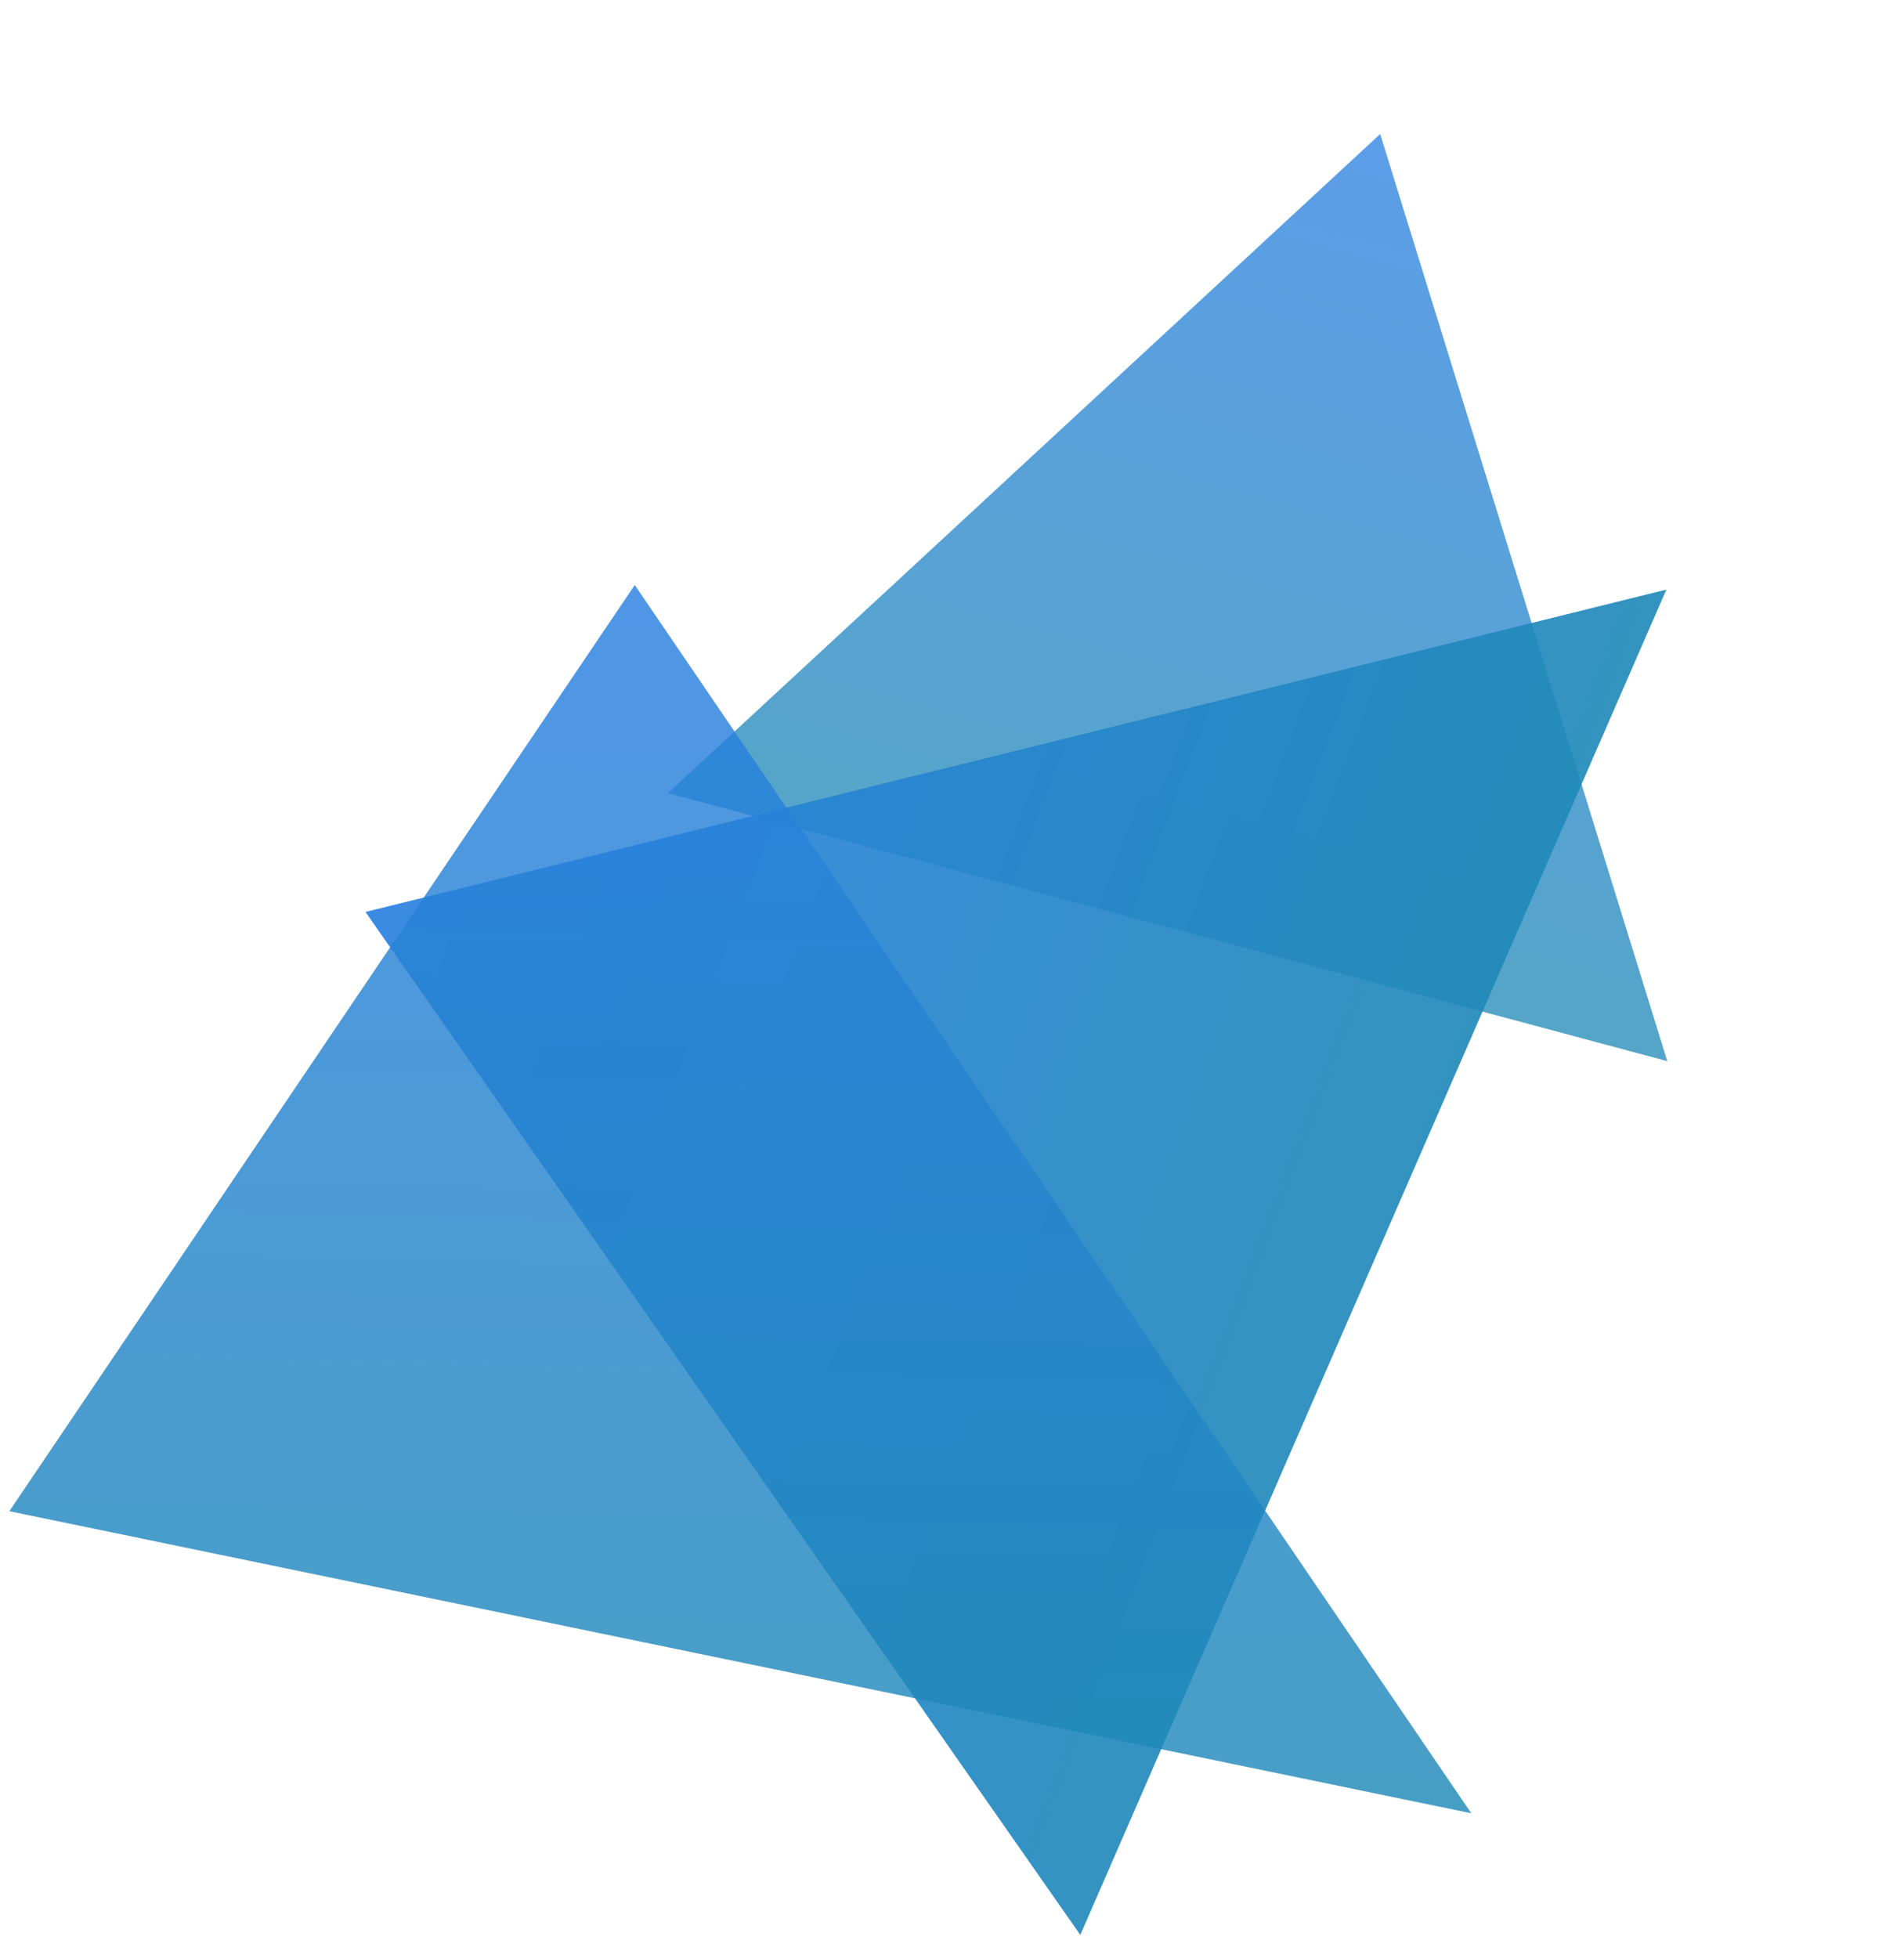
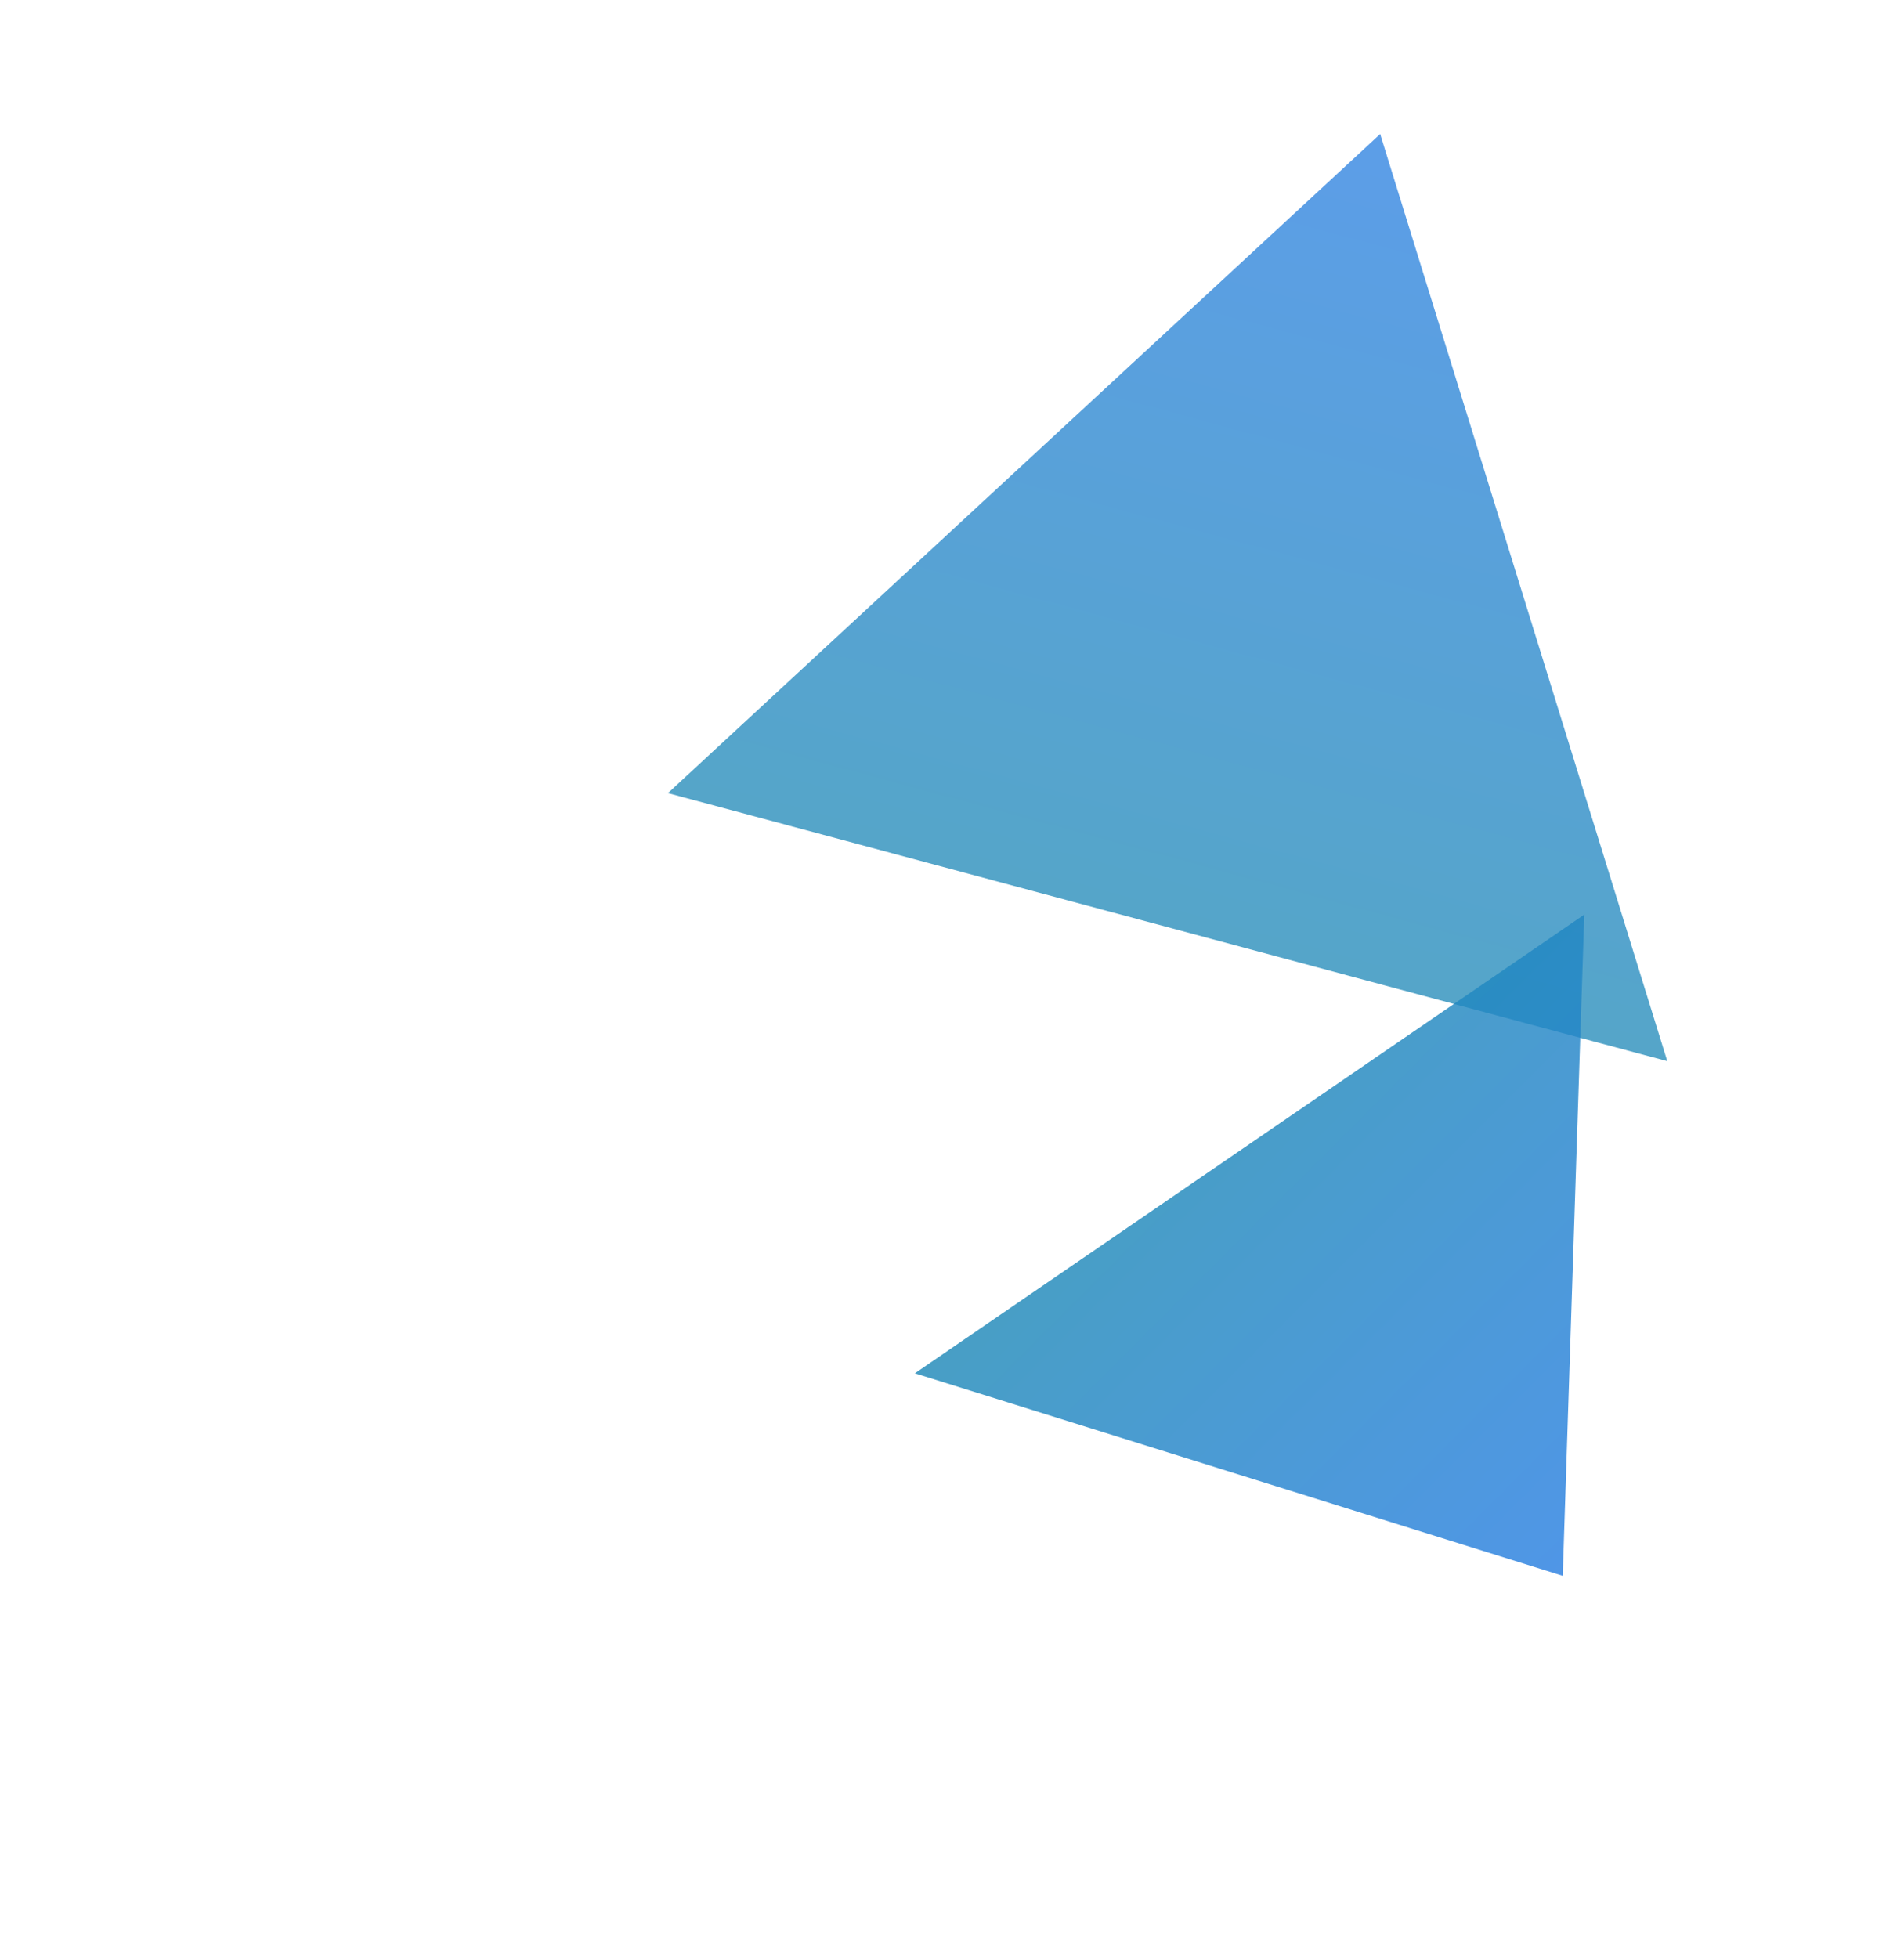
<svg xmlns="http://www.w3.org/2000/svg" xmlns:xlink="http://www.w3.org/1999/xlink" width="997.509" height="1025.578" viewBox="0 0 997.509 1025.578">
  <defs>
    <style>.a{opacity:0.76;fill:url(#a);}.b{opacity:0.91;}.b,.c{fill:url(#b);}.c{opacity:0.82;}</style>
    <linearGradient id="a" x1="0.5" x2="0.5" y2="1" gradientUnits="objectBoundingBox">
      <stop offset="0" stop-color="#297fe1" />
      <stop offset="1" stop-color="#1f89b8" />
    </linearGradient>
    <linearGradient id="b" y1="1" y2="0" xlink:href="#a" />
  </defs>
  <path class="a" d="M271,0,542,430H0Z" transform="matrix(0.966, 0.259, -0.259, 0.966, 461.293, 0)" />
-   <path class="b" d="M401.854,575.776,767.8,34.148,0,0Z" transform="translate(873.006 308.777) rotate(111)" />
  <path class="c" d="M165,315,417.857,78.115,0,0Z" transform="translate(479.3 719.225) rotate(-45)" />
  <path class="c" d="M460.7,627.764,771.287,131.347,0,0Z" transform="matrix(-0.999, -0.035, 0.035, -0.999, 770.817, 949.651)" />
</svg>